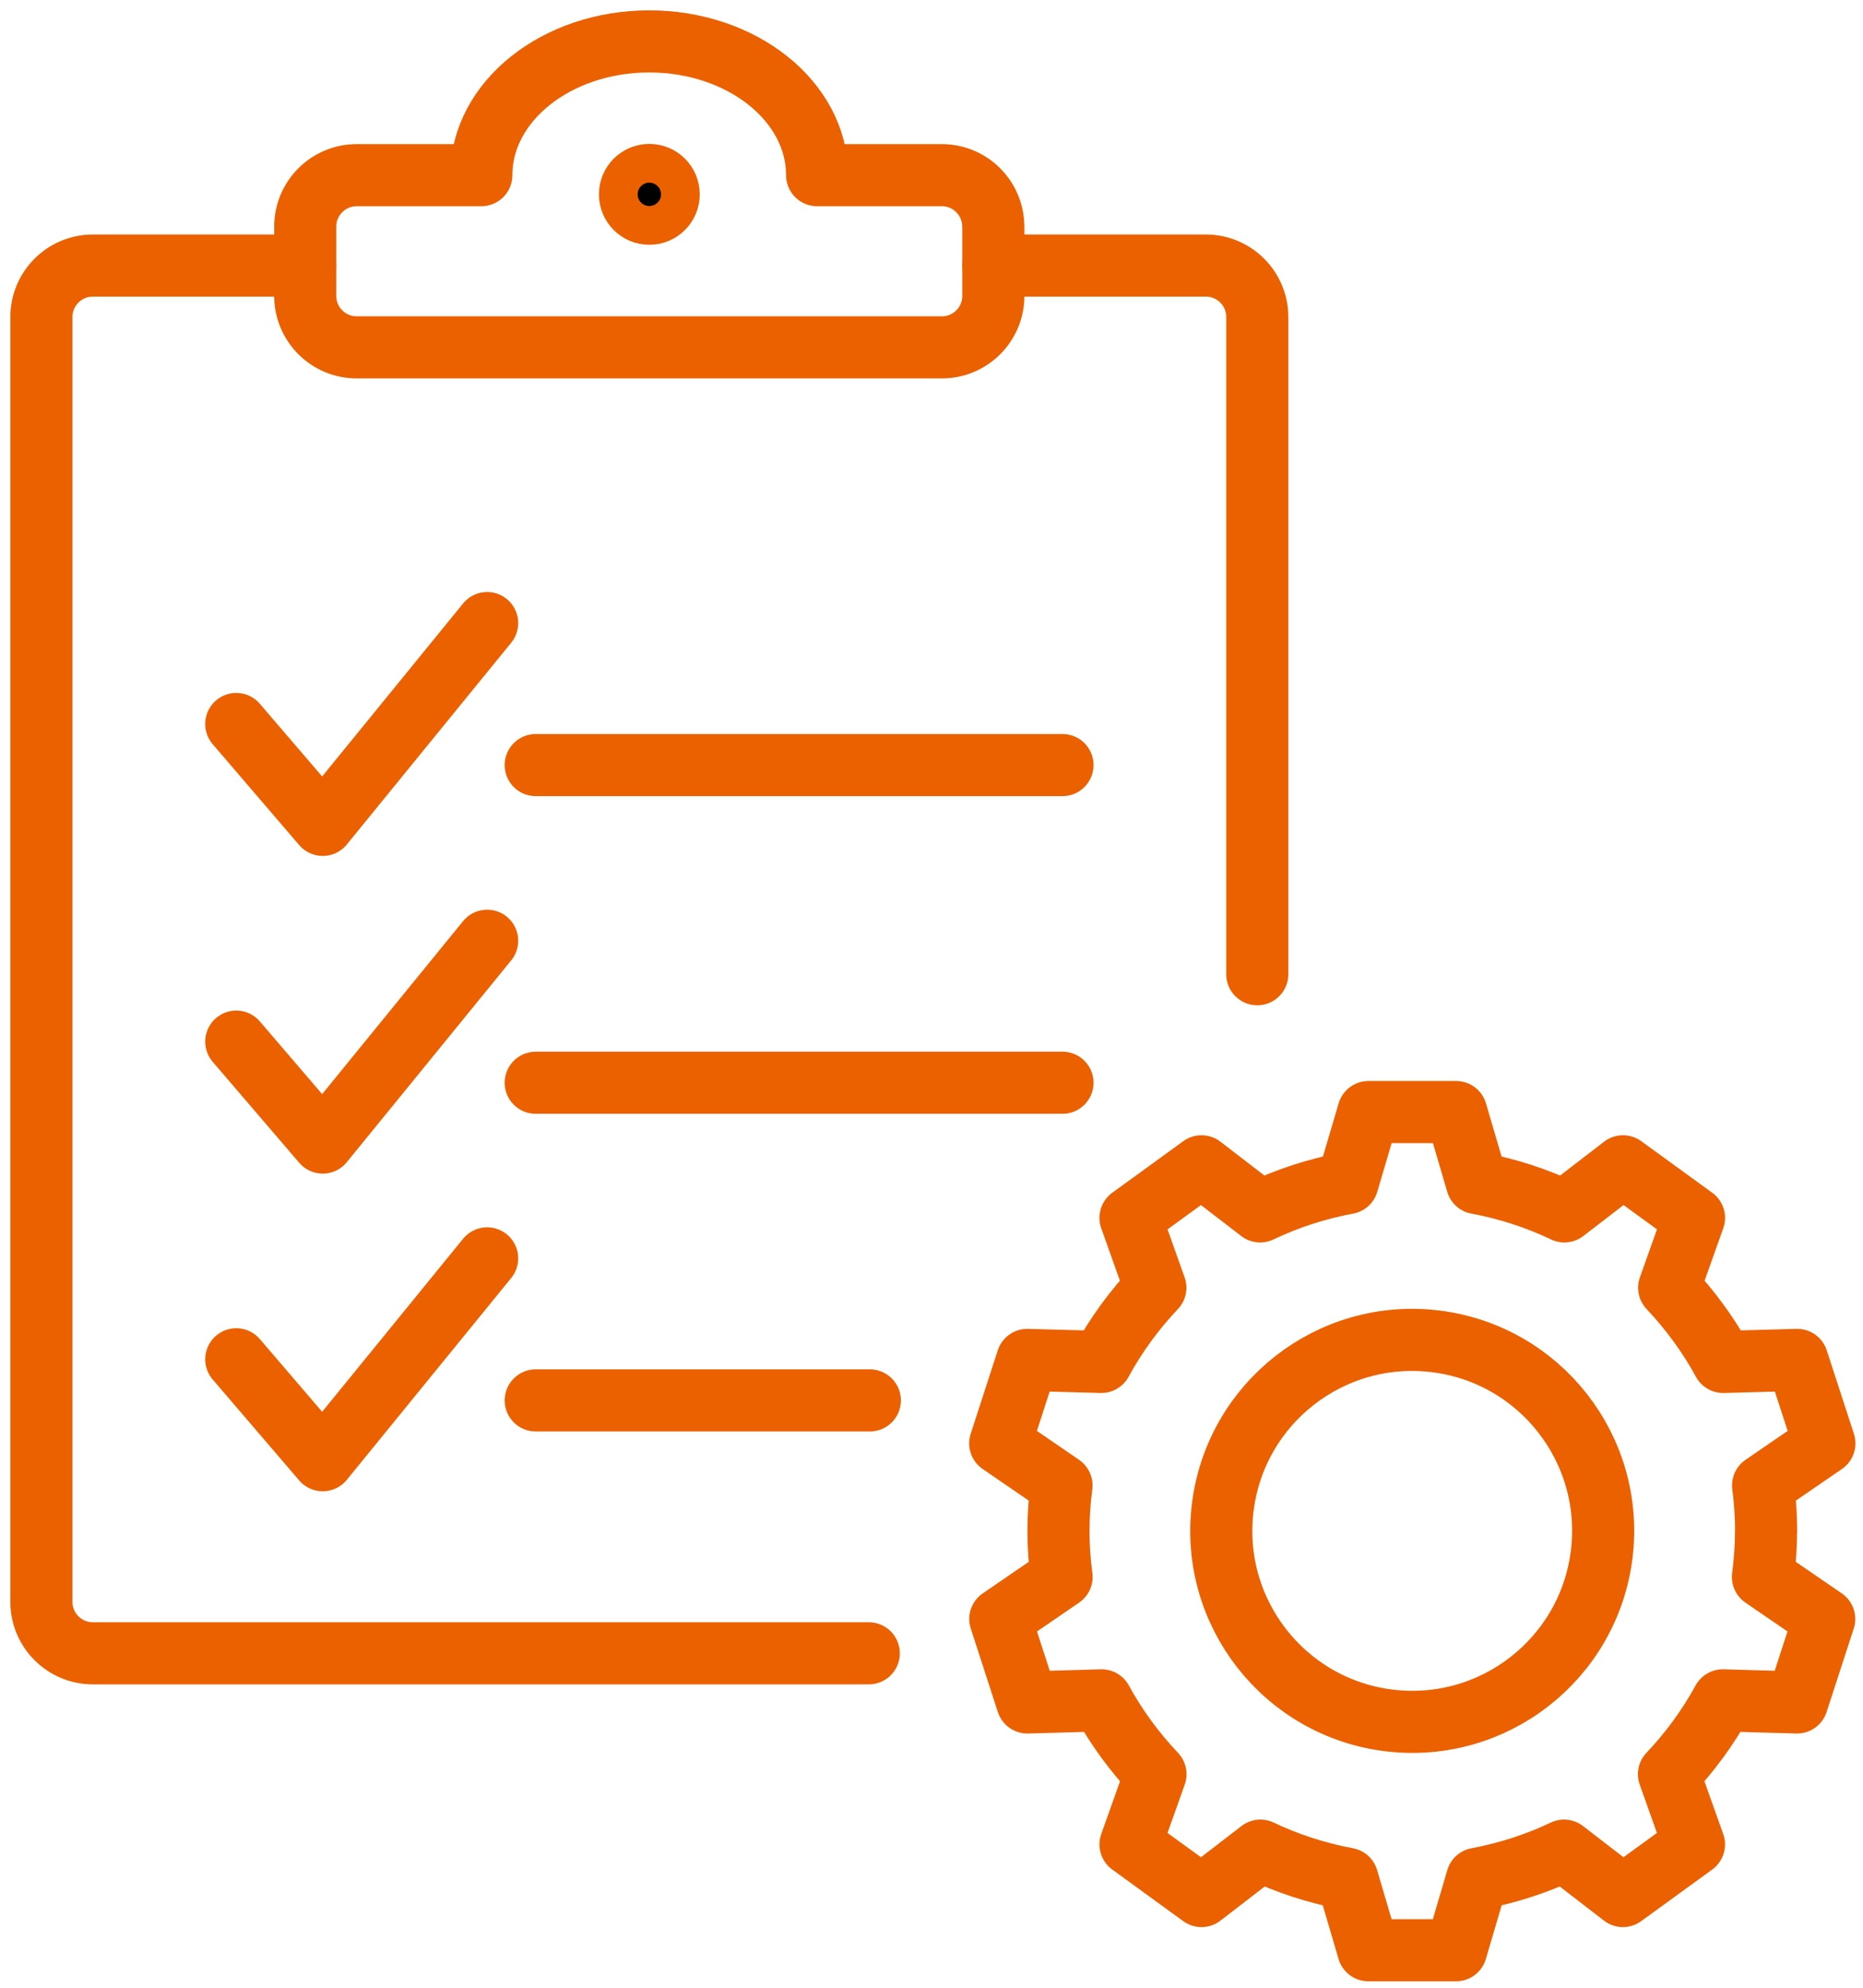
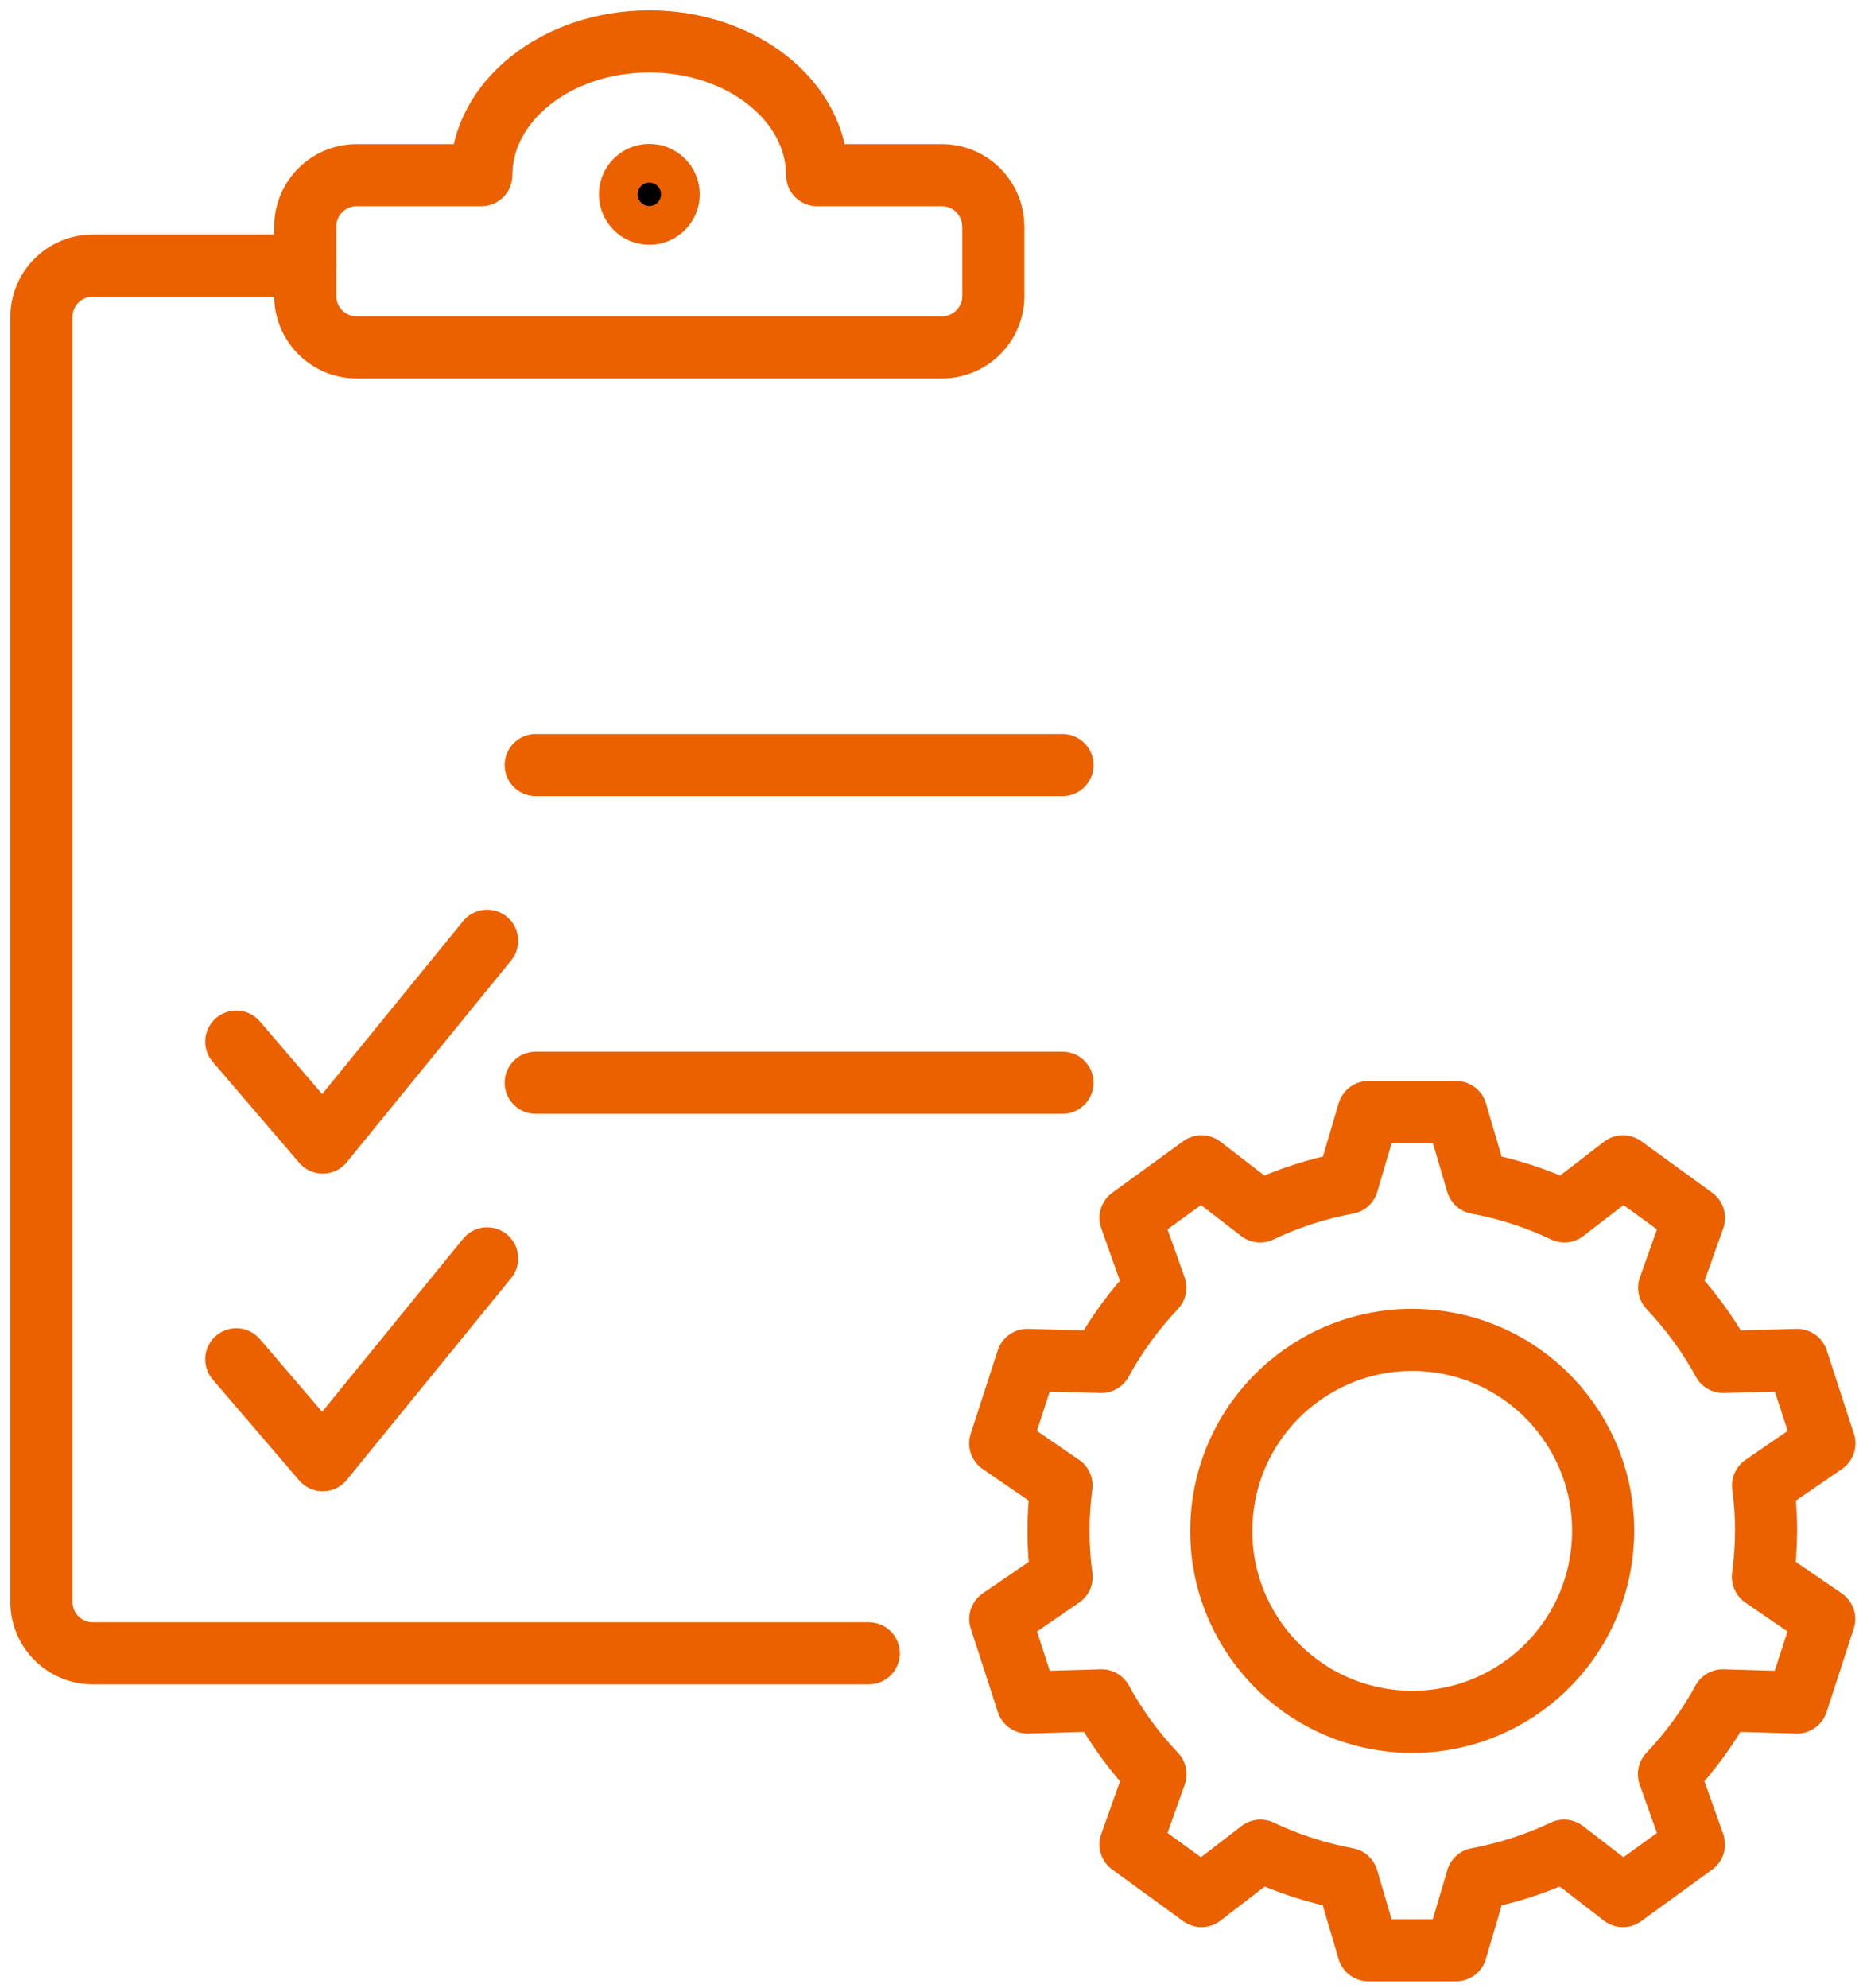
<svg xmlns="http://www.w3.org/2000/svg" width="45" height="48" viewBox="0 0 45 48" fill="none">
  <path d="M7.373 6.413H2.242C1.557 6.413 1 6.97 1 7.655V38.682C1 39.368 1.557 39.924 2.242 39.924H20.985" stroke="#EB6100" stroke-width="1.5" stroke-linecap="round" stroke-linejoin="round" />
-   <path d="M23.994 6.413H29.127C29.813 6.413 30.369 6.97 30.369 7.655V23.526" stroke="#EB6100" stroke-width="1.5" stroke-linecap="round" stroke-linejoin="round" />
  <path d="M23.994 5.472V7.146C23.994 7.831 23.437 8.388 22.752 8.388H8.615C7.93 8.388 7.373 7.831 7.373 7.146V5.472C7.373 4.787 7.93 4.23 8.615 4.23H11.626C11.626 2.446 13.444 1 15.682 1C17.921 1 19.737 2.446 19.737 4.23H22.75C23.435 4.23 23.992 4.787 23.992 5.472H23.994Z" stroke="#EB6100" stroke-width="1.5" stroke-linecap="round" stroke-linejoin="round" />
  <path d="M16.152 4.693C16.152 4.952 15.943 5.161 15.684 5.161C15.425 5.161 15.217 4.952 15.217 4.693C15.217 4.434 15.425 4.225 15.684 4.225C15.943 4.225 16.152 4.434 16.152 4.693Z" fill="black" stroke="#EB6100" stroke-width="1.5" />
-   <path d="M5.707 17.483L7.796 19.919L11.767 15.046" stroke="#EB6100" stroke-width="1.5" stroke-linecap="round" stroke-linejoin="round" />
  <path d="M12.94 18.475H25.664" stroke="#EB6100" stroke-width="1.5" stroke-linecap="round" stroke-linejoin="round" />
  <path d="M5.707 25.153L7.796 27.59L11.767 22.717" stroke="#EB6100" stroke-width="1.5" stroke-linecap="round" stroke-linejoin="round" />
  <path d="M12.94 26.146H25.664" stroke="#EB6100" stroke-width="1.5" stroke-linecap="round" stroke-linejoin="round" />
  <path d="M5.707 32.824L7.796 35.261L11.767 30.387" stroke="#EB6100" stroke-width="1.5" stroke-linecap="round" stroke-linejoin="round" />
-   <path d="M12.94 33.817H21.011" stroke="#EB6100" stroke-width="1.5" stroke-linecap="round" stroke-linejoin="round" />
  <path d="M42.66 36.971C42.66 36.597 42.633 36.231 42.587 35.87L44.067 34.855L43.411 32.839L41.623 32.888C41.266 32.234 40.826 31.634 40.318 31.096L40.918 29.409L39.203 28.164L37.787 29.253C37.126 28.938 36.418 28.706 35.677 28.569L35.173 26.854H33.054L32.548 28.569C31.807 28.706 31.099 28.938 30.438 29.253L29.022 28.164L27.307 29.409L27.907 31.096C27.399 31.632 26.959 32.234 26.602 32.888L24.814 32.839L24.16 34.855L25.64 35.87C25.593 36.23 25.567 36.597 25.567 36.971C25.567 37.345 25.593 37.717 25.642 38.081L24.162 39.095L24.816 41.111L26.609 41.06C26.964 41.711 27.404 42.309 27.91 42.843L27.307 44.539L29.022 45.785L30.445 44.689C31.102 45.002 31.807 45.231 32.544 45.369L33.052 47.094H35.171L35.679 45.369C36.416 45.231 37.121 45.002 37.779 44.689L39.201 45.785L40.917 44.539L40.313 42.843C40.819 42.309 41.259 41.711 41.614 41.06L43.407 41.111L44.063 39.095L42.583 38.081C42.63 37.717 42.658 37.346 42.658 36.971H42.66Z" stroke="#EB6100" stroke-width="1.5" stroke-linecap="round" stroke-linejoin="round" />
  <path d="M38.689 37.527C38.998 34.999 37.199 32.699 34.671 32.39C32.143 32.081 29.843 33.88 29.534 36.408C29.225 38.936 31.024 41.236 33.552 41.545C36.08 41.854 38.38 40.055 38.689 37.527Z" stroke="#EB6100" stroke-width="1.5" stroke-linecap="round" stroke-linejoin="round" />
</svg>